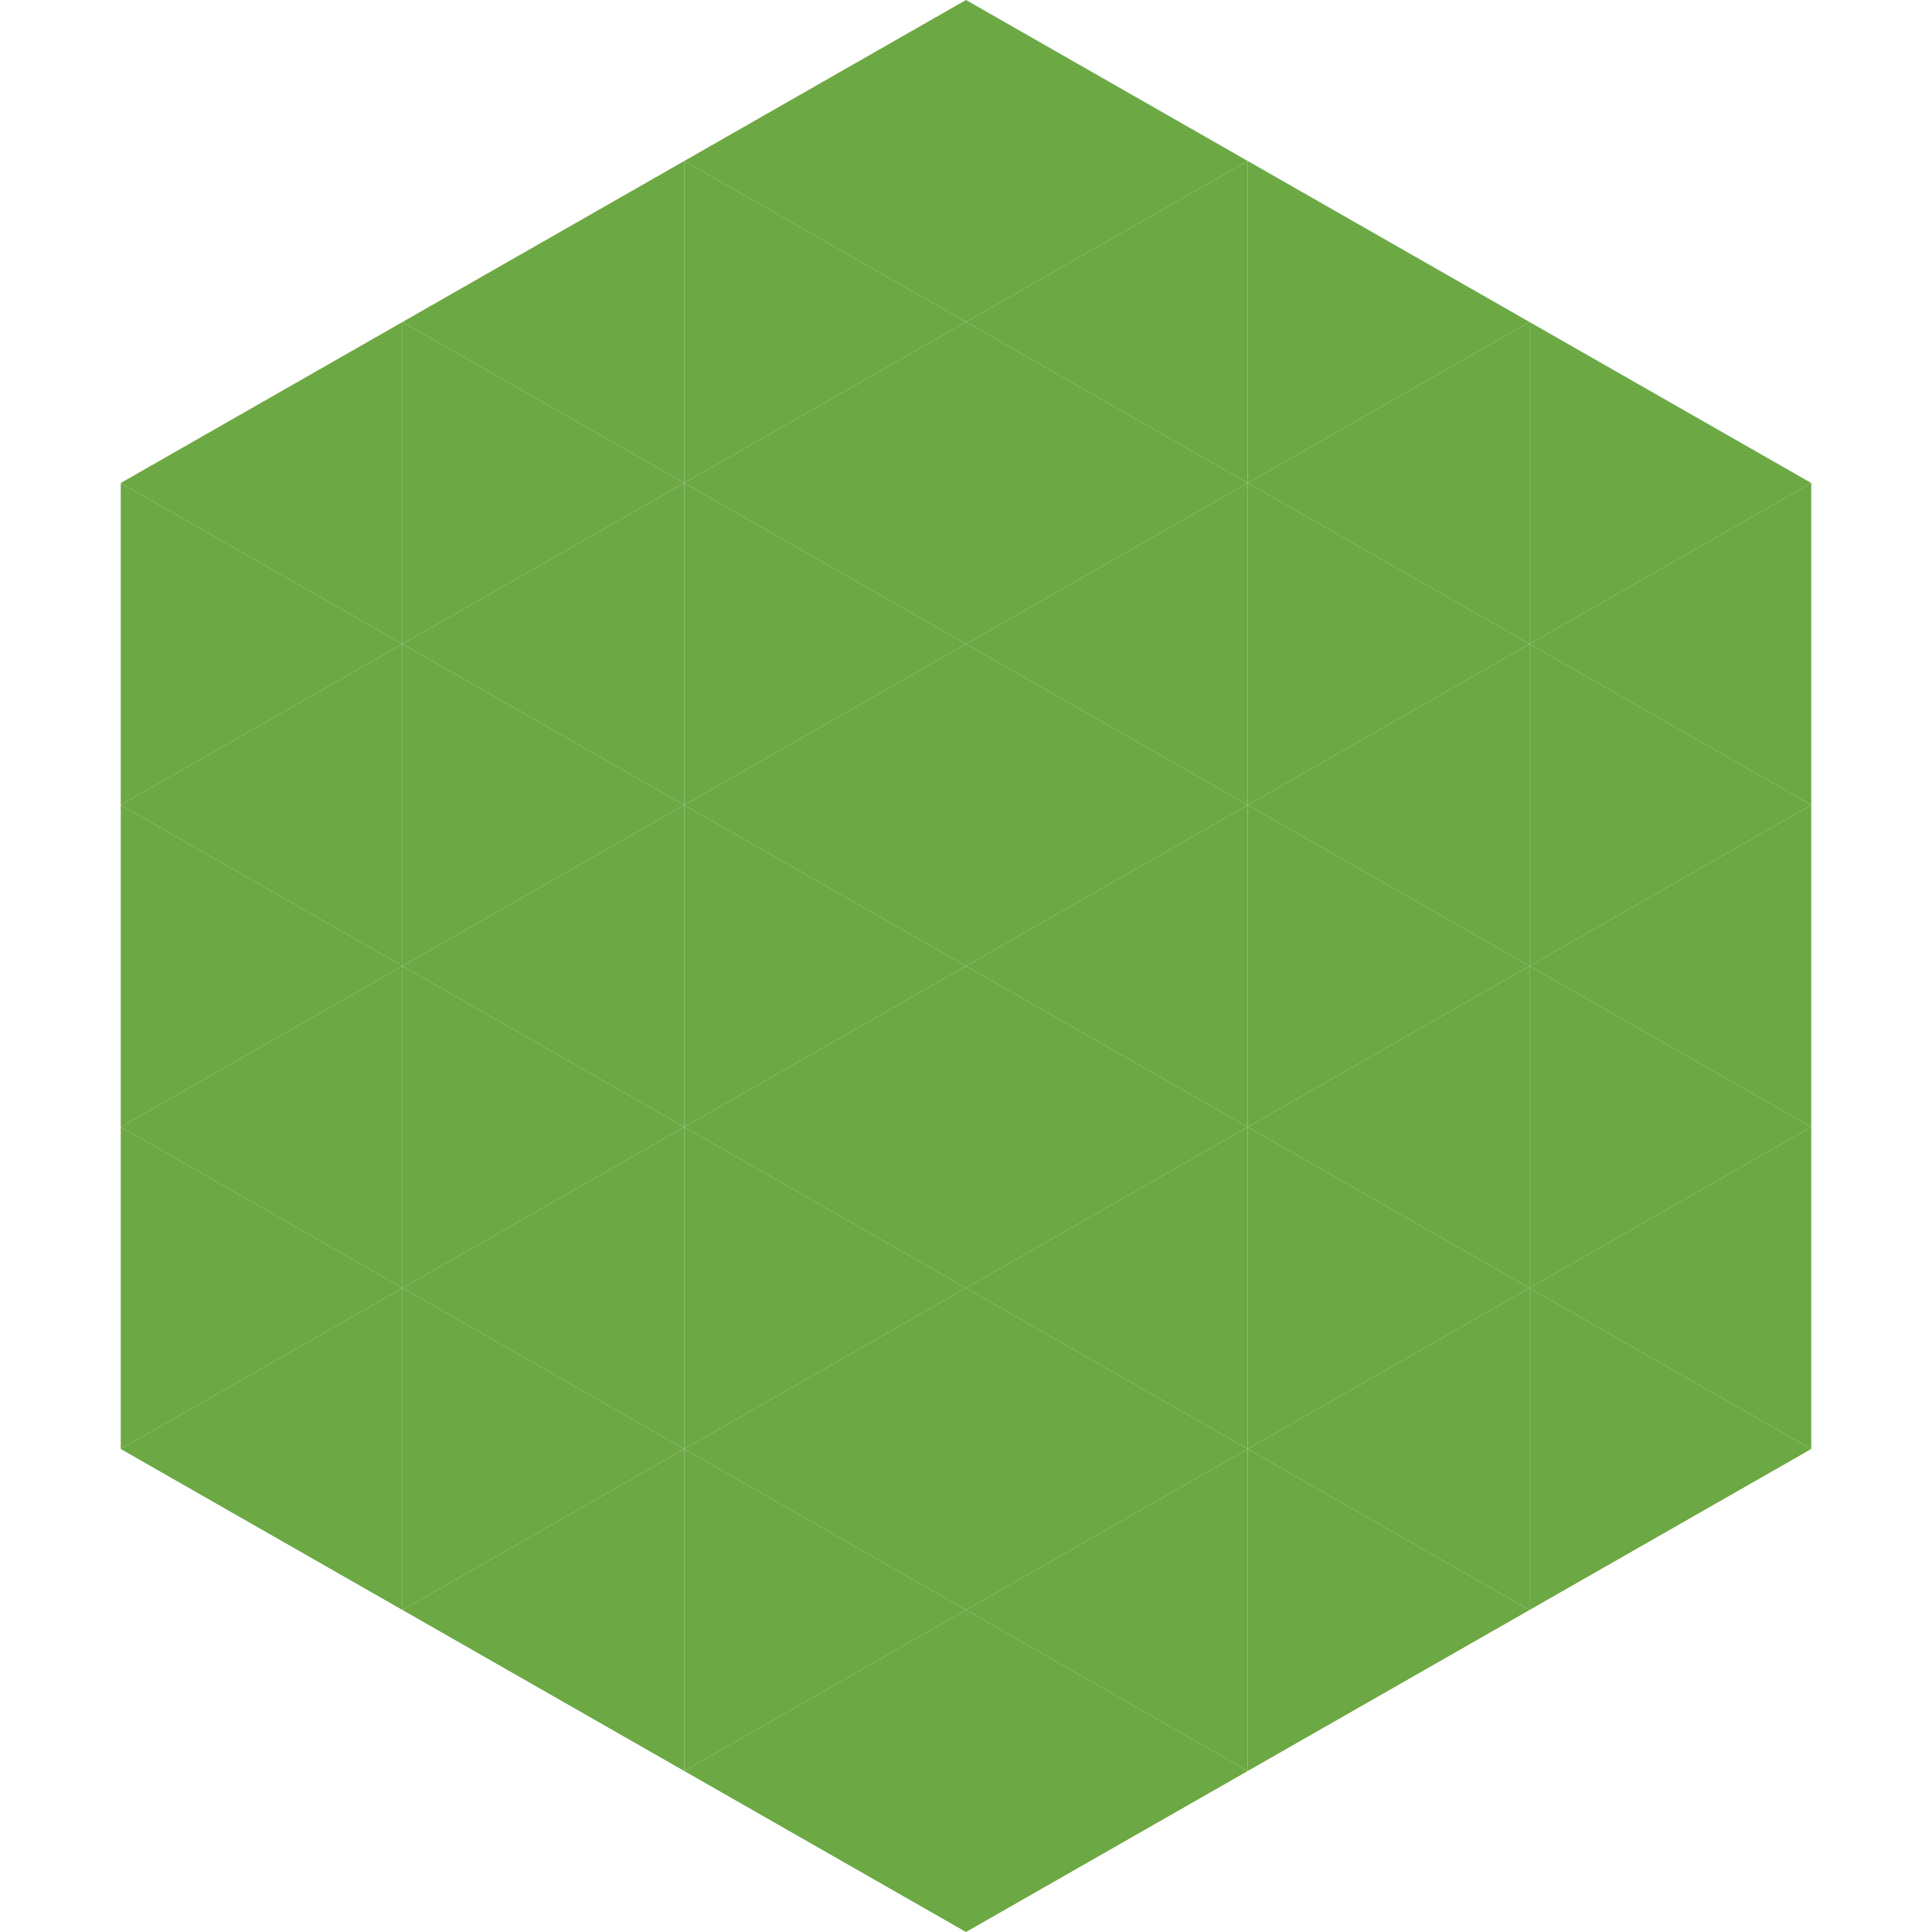
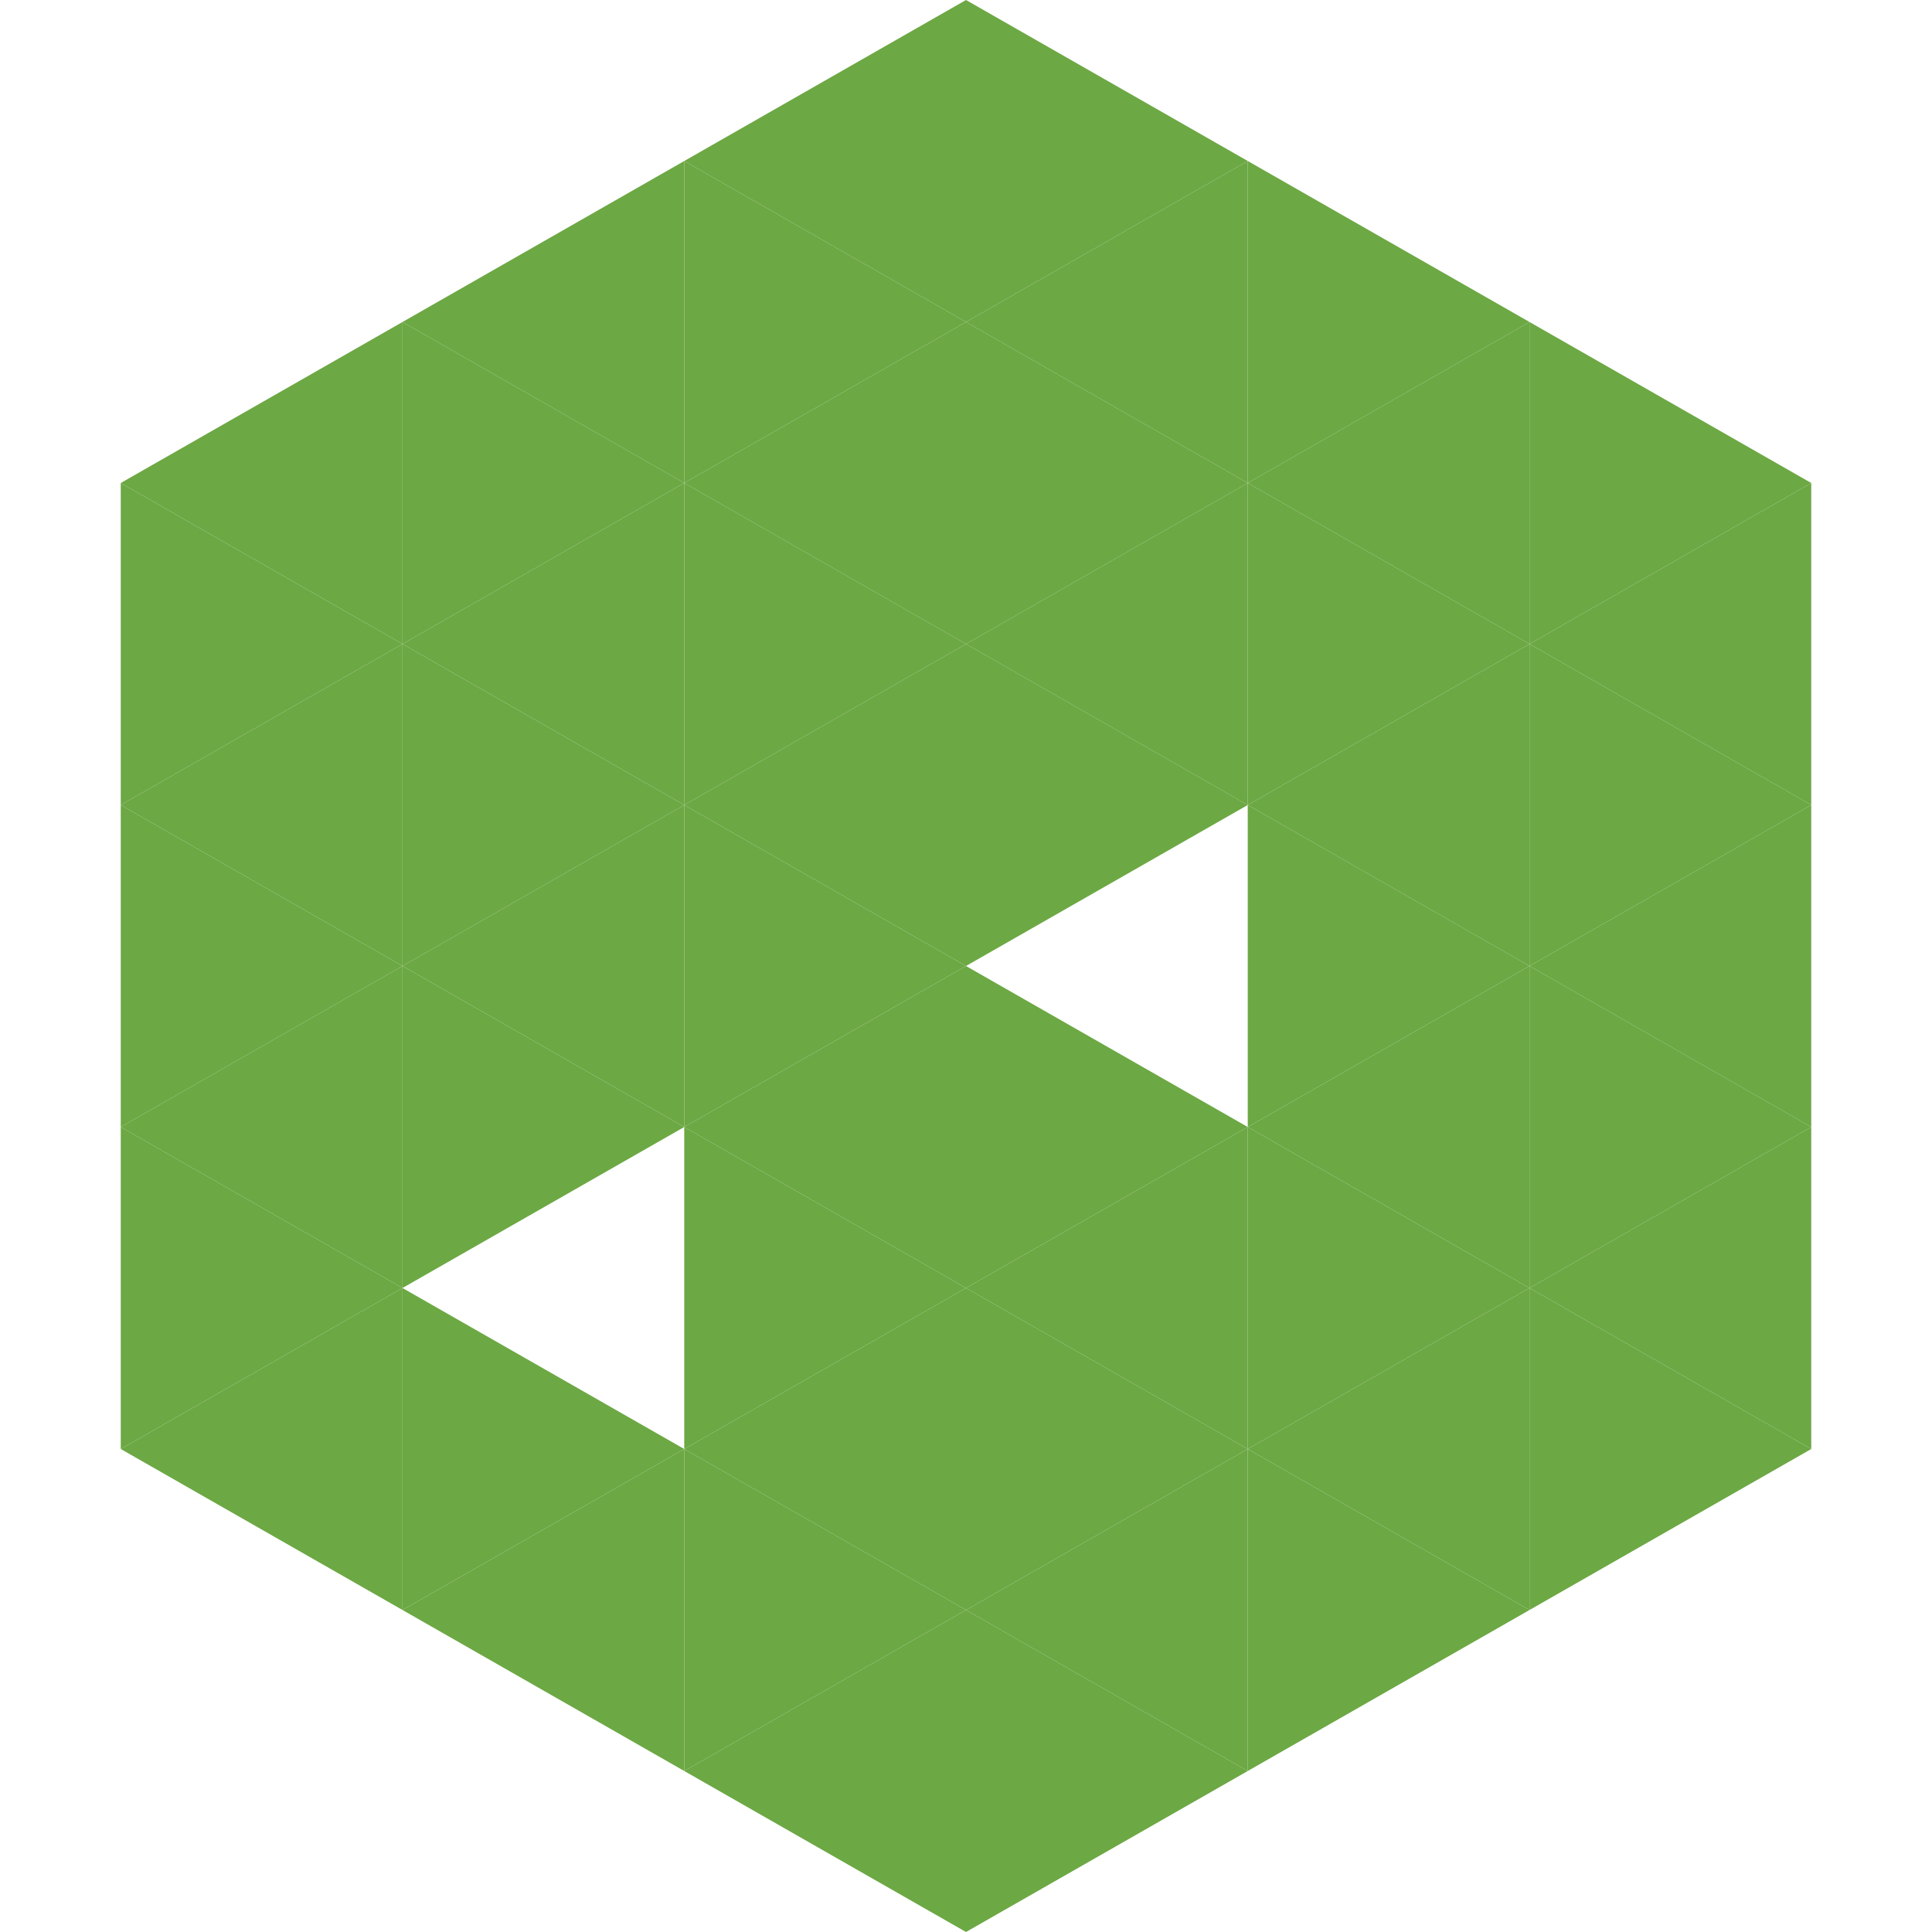
<svg xmlns="http://www.w3.org/2000/svg" width="240" height="240">
  <polygon points="50,40 15,60 50,80" style="fill:rgb(108,168,68)" />
  <polygon points="190,40 225,60 190,80" style="fill:rgb(108,168,68)" />
  <polygon points="15,60 50,80 15,100" style="fill:rgb(108,168,68)" />
  <polygon points="225,60 190,80 225,100" style="fill:rgb(108,168,68)" />
  <polygon points="50,80 15,100 50,120" style="fill:rgb(108,168,68)" />
  <polygon points="190,80 225,100 190,120" style="fill:rgb(108,168,68)" />
  <polygon points="15,100 50,120 15,140" style="fill:rgb(108,168,68)" />
  <polygon points="225,100 190,120 225,140" style="fill:rgb(108,168,68)" />
  <polygon points="50,120 15,140 50,160" style="fill:rgb(108,168,68)" />
  <polygon points="190,120 225,140 190,160" style="fill:rgb(108,168,68)" />
  <polygon points="15,140 50,160 15,180" style="fill:rgb(108,168,68)" />
  <polygon points="225,140 190,160 225,180" style="fill:rgb(108,168,68)" />
  <polygon points="50,160 15,180 50,200" style="fill:rgb(108,168,68)" />
  <polygon points="190,160 225,180 190,200" style="fill:rgb(108,168,68)" />
  <polygon points="15,180 50,200 15,220" style="fill:rgb(255,255,255); fill-opacity:0" />
-   <polygon points="225,180 190,200 225,220" style="fill:rgb(255,255,255); fill-opacity:0" />
  <polygon points="50,0 85,20 50,40" style="fill:rgb(255,255,255); fill-opacity:0" />
-   <polygon points="190,0 155,20 190,40" style="fill:rgb(255,255,255); fill-opacity:0" />
  <polygon points="85,20 50,40 85,60" style="fill:rgb(108,168,68)" />
  <polygon points="155,20 190,40 155,60" style="fill:rgb(108,168,68)" />
  <polygon points="50,40 85,60 50,80" style="fill:rgb(108,168,68)" />
  <polygon points="190,40 155,60 190,80" style="fill:rgb(108,168,68)" />
  <polygon points="85,60 50,80 85,100" style="fill:rgb(108,168,68)" />
  <polygon points="155,60 190,80 155,100" style="fill:rgb(108,168,68)" />
  <polygon points="50,80 85,100 50,120" style="fill:rgb(108,168,68)" />
  <polygon points="190,80 155,100 190,120" style="fill:rgb(108,168,68)" />
  <polygon points="85,100 50,120 85,140" style="fill:rgb(108,168,68)" />
  <polygon points="155,100 190,120 155,140" style="fill:rgb(108,168,68)" />
  <polygon points="50,120 85,140 50,160" style="fill:rgb(108,168,68)" />
  <polygon points="190,120 155,140 190,160" style="fill:rgb(108,168,68)" />
-   <polygon points="85,140 50,160 85,180" style="fill:rgb(108,168,68)" />
  <polygon points="155,140 190,160 155,180" style="fill:rgb(108,168,68)" />
  <polygon points="50,160 85,180 50,200" style="fill:rgb(108,168,68)" />
  <polygon points="190,160 155,180 190,200" style="fill:rgb(108,168,68)" />
  <polygon points="85,180 50,200 85,220" style="fill:rgb(108,168,68)" />
  <polygon points="155,180 190,200 155,220" style="fill:rgb(108,168,68)" />
  <polygon points="120,0 85,20 120,40" style="fill:rgb(108,168,68)" />
  <polygon points="120,0 155,20 120,40" style="fill:rgb(108,168,68)" />
  <polygon points="85,20 120,40 85,60" style="fill:rgb(108,168,68)" />
  <polygon points="155,20 120,40 155,60" style="fill:rgb(108,168,68)" />
  <polygon points="120,40 85,60 120,80" style="fill:rgb(108,168,68)" />
  <polygon points="120,40 155,60 120,80" style="fill:rgb(108,168,68)" />
  <polygon points="85,60 120,80 85,100" style="fill:rgb(108,168,68)" />
  <polygon points="155,60 120,80 155,100" style="fill:rgb(108,168,68)" />
  <polygon points="120,80 85,100 120,120" style="fill:rgb(108,168,68)" />
  <polygon points="120,80 155,100 120,120" style="fill:rgb(108,168,68)" />
  <polygon points="85,100 120,120 85,140" style="fill:rgb(108,168,68)" />
-   <polygon points="155,100 120,120 155,140" style="fill:rgb(108,168,68)" />
  <polygon points="120,120 85,140 120,160" style="fill:rgb(108,168,68)" />
  <polygon points="120,120 155,140 120,160" style="fill:rgb(108,168,68)" />
  <polygon points="85,140 120,160 85,180" style="fill:rgb(108,168,68)" />
  <polygon points="155,140 120,160 155,180" style="fill:rgb(108,168,68)" />
  <polygon points="120,160 85,180 120,200" style="fill:rgb(108,168,68)" />
  <polygon points="120,160 155,180 120,200" style="fill:rgb(108,168,68)" />
  <polygon points="85,180 120,200 85,220" style="fill:rgb(108,168,68)" />
  <polygon points="155,180 120,200 155,220" style="fill:rgb(108,168,68)" />
  <polygon points="120,200 85,220 120,240" style="fill:rgb(108,168,68)" />
  <polygon points="120,200 155,220 120,240" style="fill:rgb(108,168,68)" />
  <polygon points="85,220 120,240 85,260" style="fill:rgb(255,255,255); fill-opacity:0" />
  <polygon points="155,220 120,240 155,260" style="fill:rgb(255,255,255); fill-opacity:0" />
</svg>